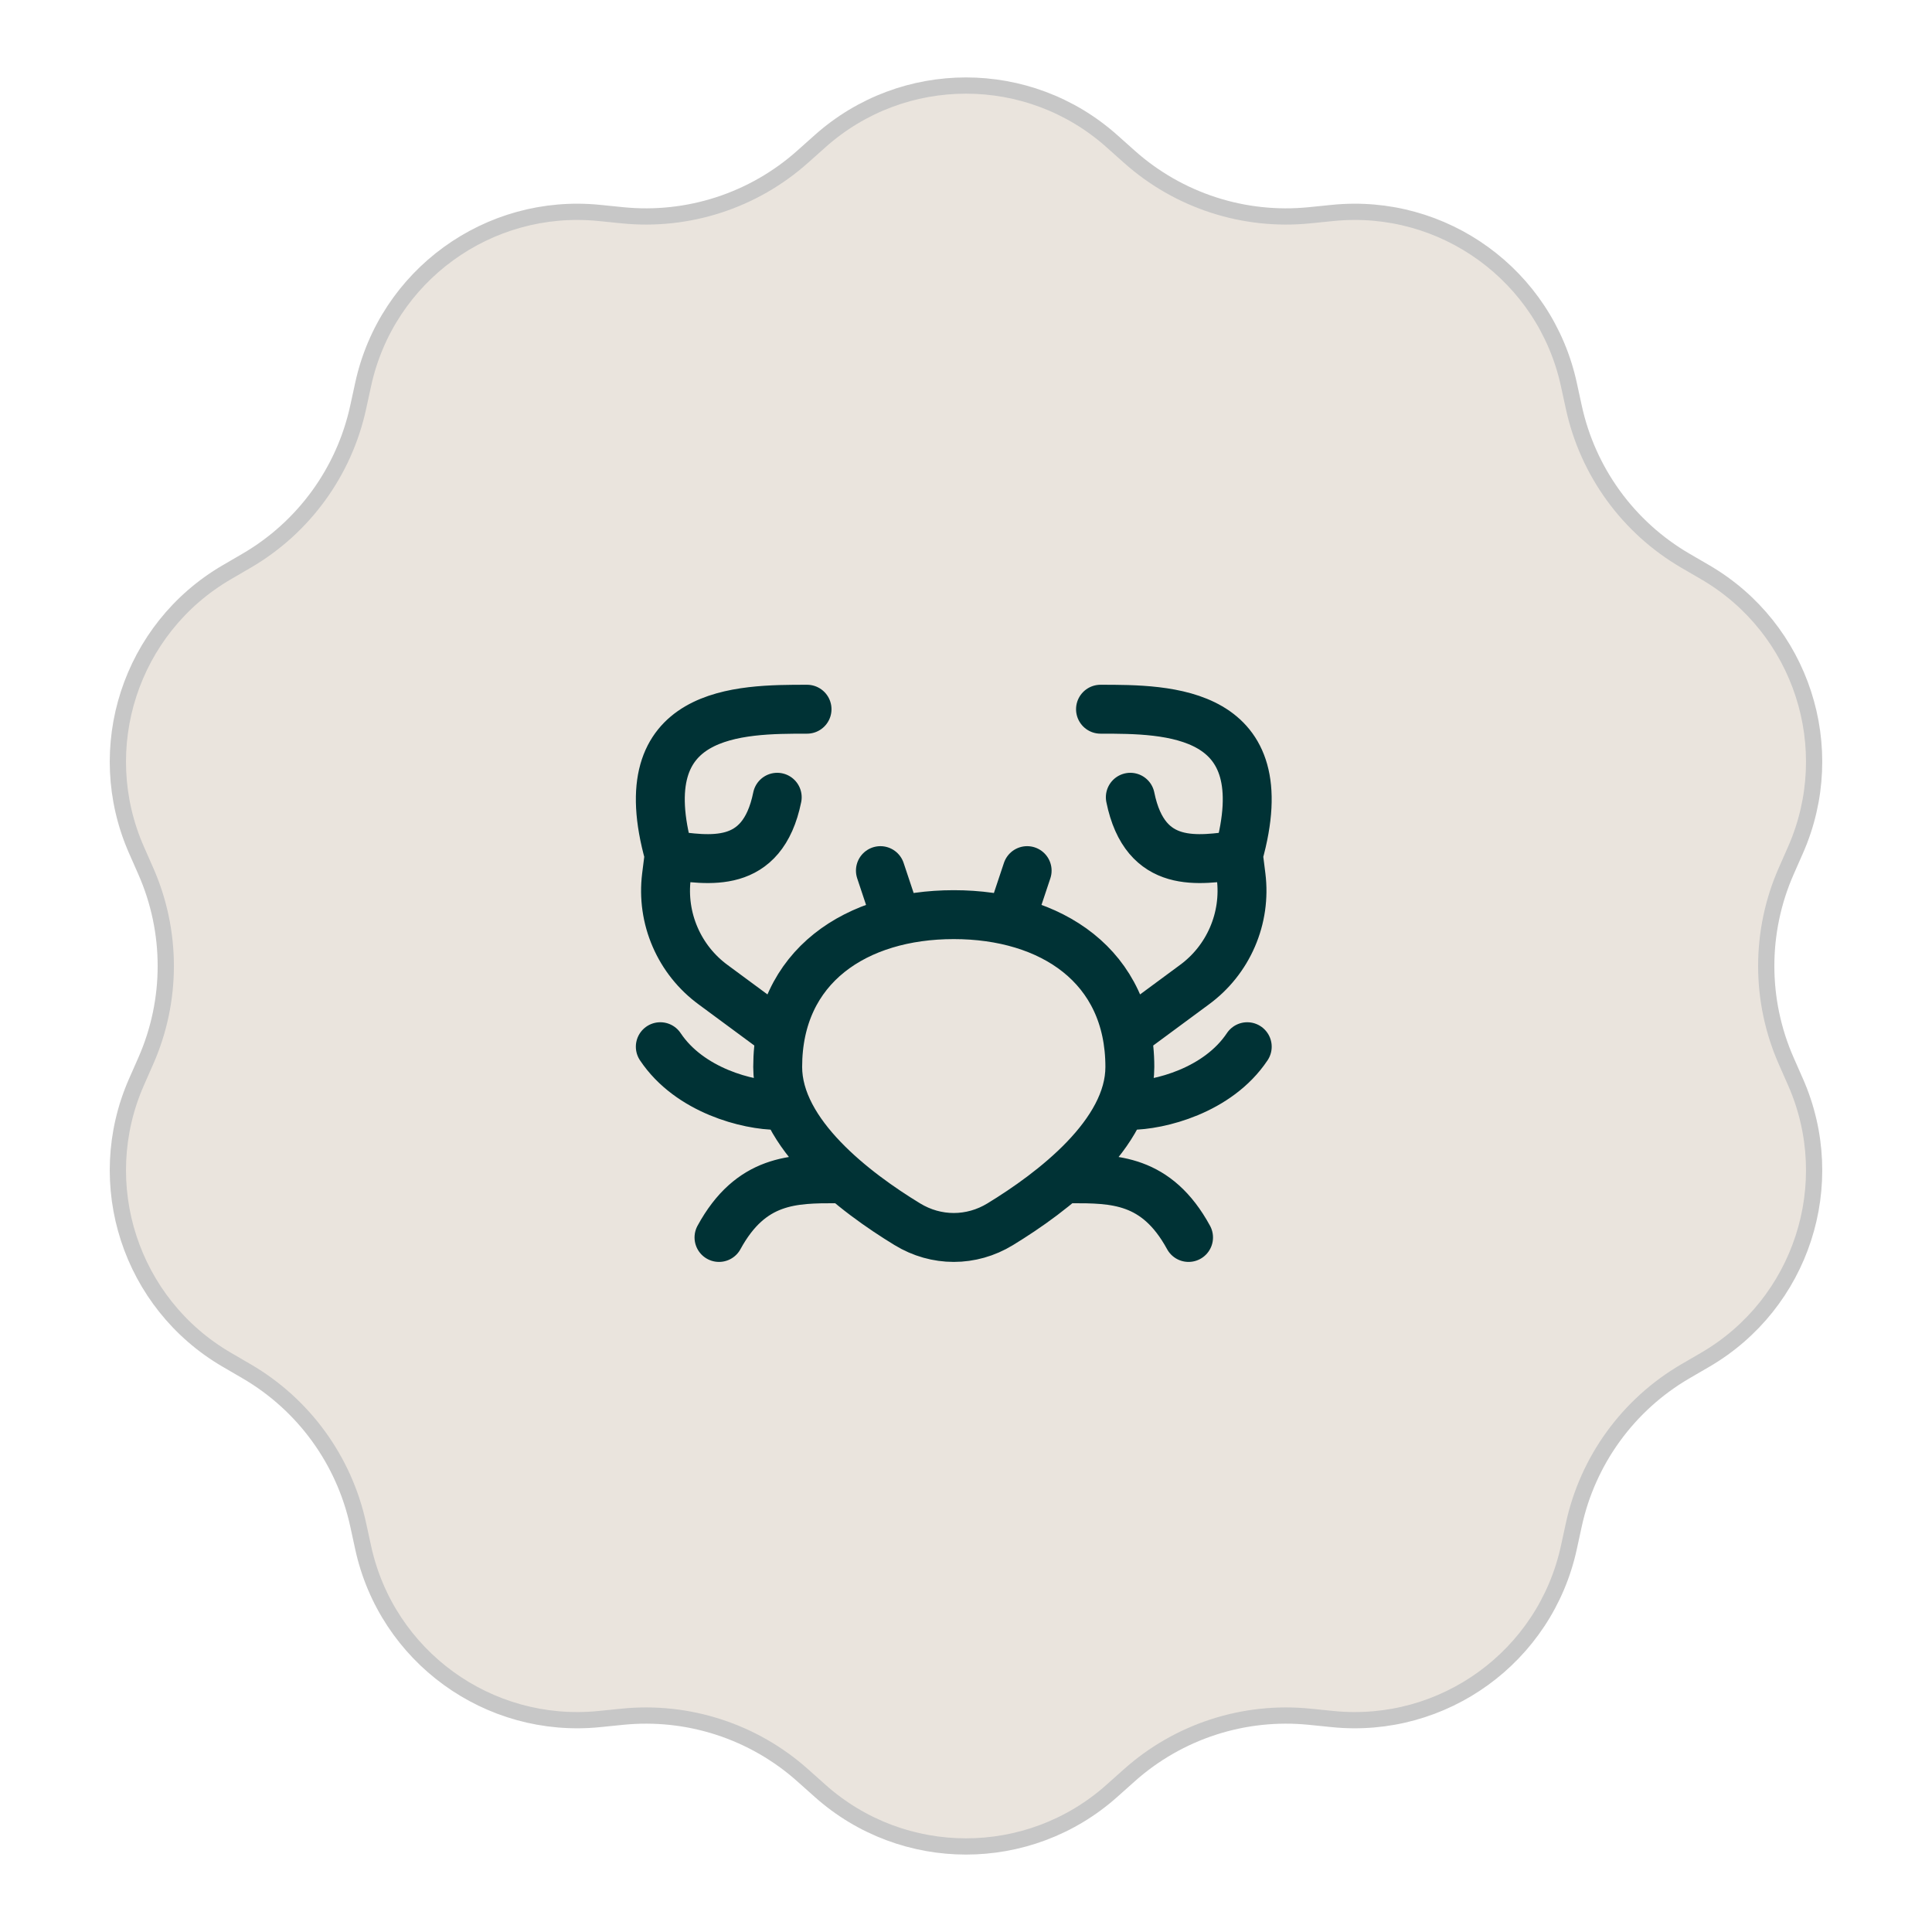
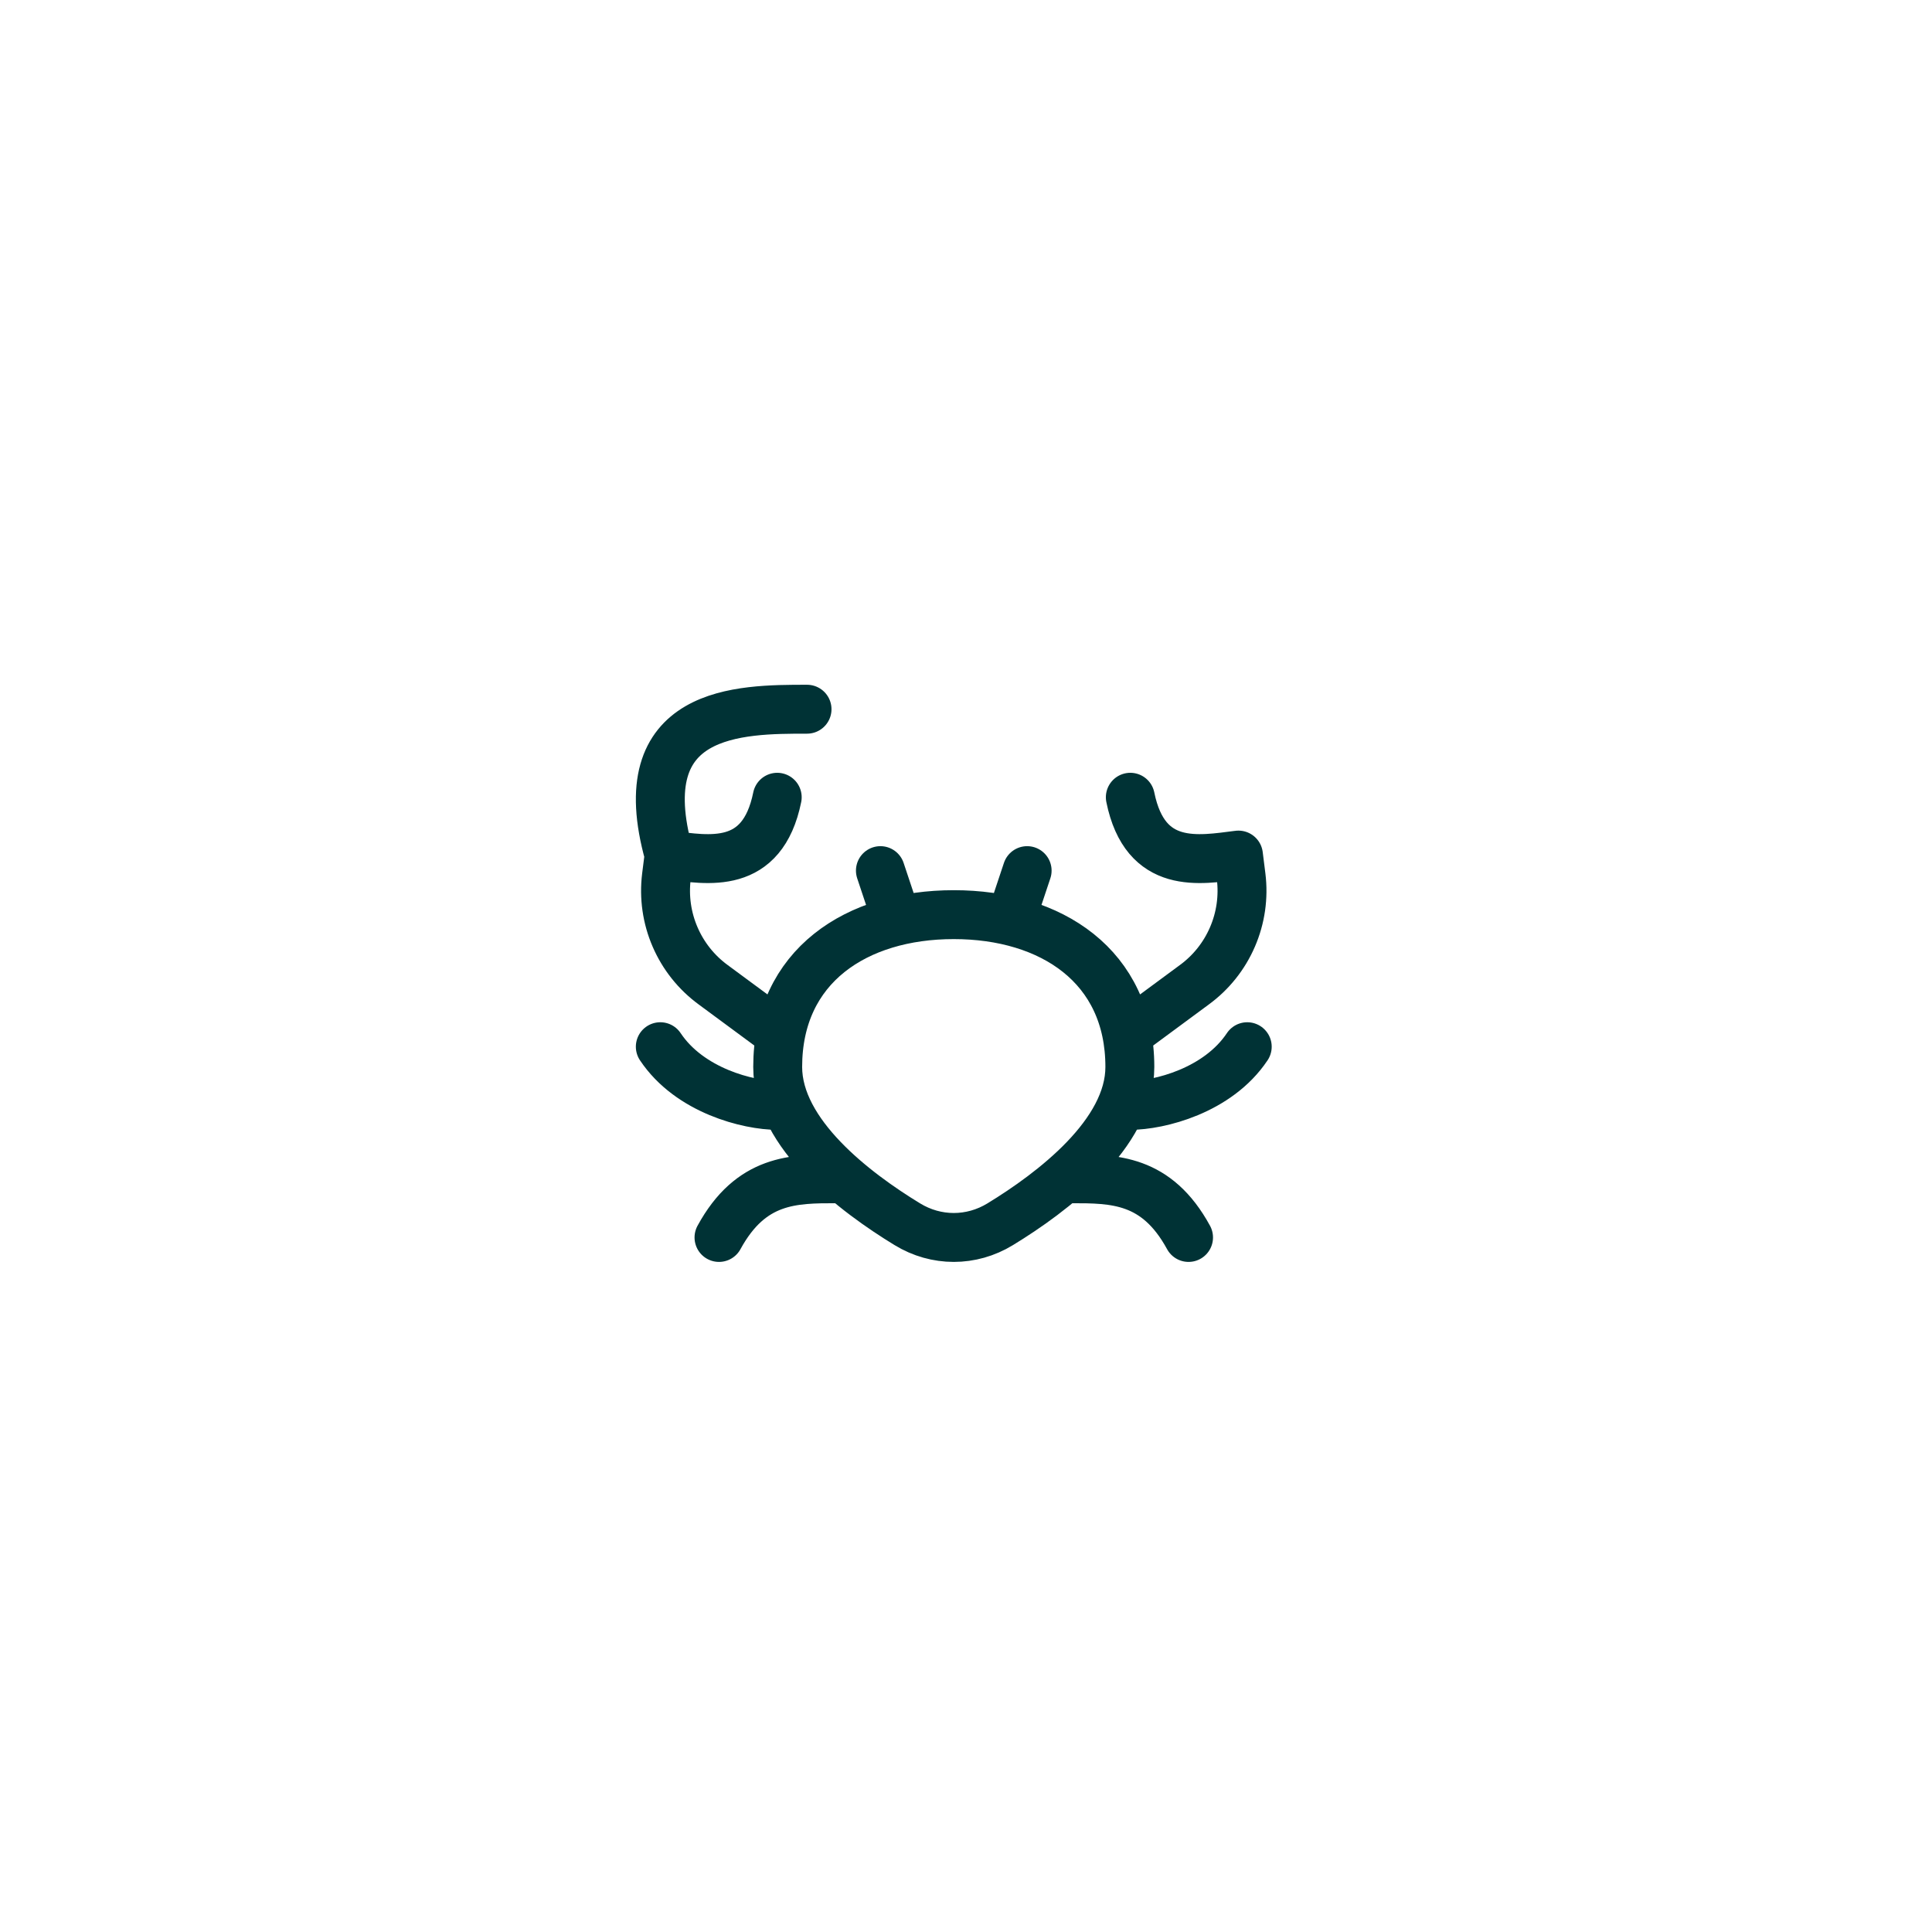
<svg xmlns="http://www.w3.org/2000/svg" width="79" height="79" viewBox="0 0 79 79" fill="none">
-   <path d="M45.469 5.775L46.175 6.405C48.189 8.204 50.866 9.074 53.553 8.802L54.494 8.707C59.029 8.25 63.186 11.27 64.152 15.725L64.353 16.649C64.925 19.288 66.579 21.565 68.912 22.925L69.73 23.401C73.668 25.697 75.256 30.583 73.419 34.756L73.038 35.621C71.95 38.093 71.95 40.907 73.038 43.379L73.419 44.244C75.256 48.417 73.668 53.303 69.73 55.599L68.912 56.075C66.579 57.435 64.925 59.712 64.353 62.351L64.152 63.275C63.186 67.73 59.029 70.75 54.494 70.293L53.553 70.198C50.866 69.926 48.189 70.796 46.175 72.595L45.469 73.225C42.069 76.261 36.931 76.261 33.531 73.225L32.825 72.595C30.811 70.796 28.134 69.926 25.447 70.198L24.506 70.293C19.971 70.75 15.814 67.73 14.848 63.275L14.647 62.351C14.075 59.712 12.421 57.435 10.088 56.075L9.271 55.599C5.332 53.303 3.744 48.417 5.581 44.244L5.962 43.379C7.051 40.907 7.051 38.093 5.962 35.621L5.581 34.756C3.744 30.583 5.332 25.697 9.271 23.401L10.088 22.925C12.421 21.565 14.075 19.288 14.647 16.649L14.848 15.725C15.814 11.27 19.971 8.25 24.506 8.707L25.447 8.802C28.134 9.074 30.811 8.204 32.825 6.405L33.531 5.775C36.931 2.739 42.069 2.739 45.469 5.775Z" fill="#EAE4DD" stroke="#C7C7C7" stroke-width="0.664" />
-   <path d="M45 29C47.744 29 52.315 29 50.64 34.964M50.64 34.964C49.04 35.164 46.829 35.6 46.219 32.6M50.64 34.964L50.75 35.84C50.854 36.682 50.732 37.536 50.395 38.314C50.059 39.093 49.521 39.767 48.836 40.268L46.219 42.2M33 29C30.256 29 25.685 29 27.36 34.964M27.36 34.964C28.96 35.164 31.171 35.6 31.781 32.6M27.36 34.964L27.25 35.84C27.146 36.682 27.268 37.536 27.605 38.314C27.941 39.093 28.479 39.767 29.164 40.268L31.781 42.2M34.2 48.2C32.454 48.2 30.708 48.2 29.4 50.6M43.8 48.2C45.545 48.2 47.292 48.2 48.6 50.6M31.8 45.2C30.6 45.2 28.2 44.6 27 42.8M46.2 45.2C47.4 45.2 49.8 44.6 51 42.8M41.4 37.4L42 35.6M36.6 37.4L36 35.6M46.2 43.628C46.2 46.365 43.032 48.759 40.898 50.06C39.72 50.78 38.28 50.78 37.102 50.06C34.968 48.76 31.8 46.366 31.8 43.628C31.8 39.5 35.023 37.4 39 37.4C42.977 37.4 46.2 39.5 46.2 43.628Z" stroke="#003235" stroke-width="2" stroke-linecap="round" stroke-linejoin="round" />
+   <path d="M45 29M50.64 34.964C49.04 35.164 46.829 35.6 46.219 32.6M50.64 34.964L50.75 35.84C50.854 36.682 50.732 37.536 50.395 38.314C50.059 39.093 49.521 39.767 48.836 40.268L46.219 42.2M33 29C30.256 29 25.685 29 27.36 34.964M27.36 34.964C28.96 35.164 31.171 35.6 31.781 32.6M27.36 34.964L27.25 35.84C27.146 36.682 27.268 37.536 27.605 38.314C27.941 39.093 28.479 39.767 29.164 40.268L31.781 42.2M34.2 48.2C32.454 48.2 30.708 48.2 29.4 50.6M43.8 48.2C45.545 48.2 47.292 48.2 48.6 50.6M31.8 45.2C30.6 45.2 28.2 44.6 27 42.8M46.2 45.2C47.4 45.2 49.8 44.6 51 42.8M41.4 37.4L42 35.6M36.6 37.4L36 35.6M46.2 43.628C46.2 46.365 43.032 48.759 40.898 50.06C39.72 50.78 38.28 50.78 37.102 50.06C34.968 48.76 31.8 46.366 31.8 43.628C31.8 39.5 35.023 37.4 39 37.4C42.977 37.4 46.2 39.5 46.2 43.628Z" stroke="#003235" stroke-width="2" stroke-linecap="round" stroke-linejoin="round" />
</svg>